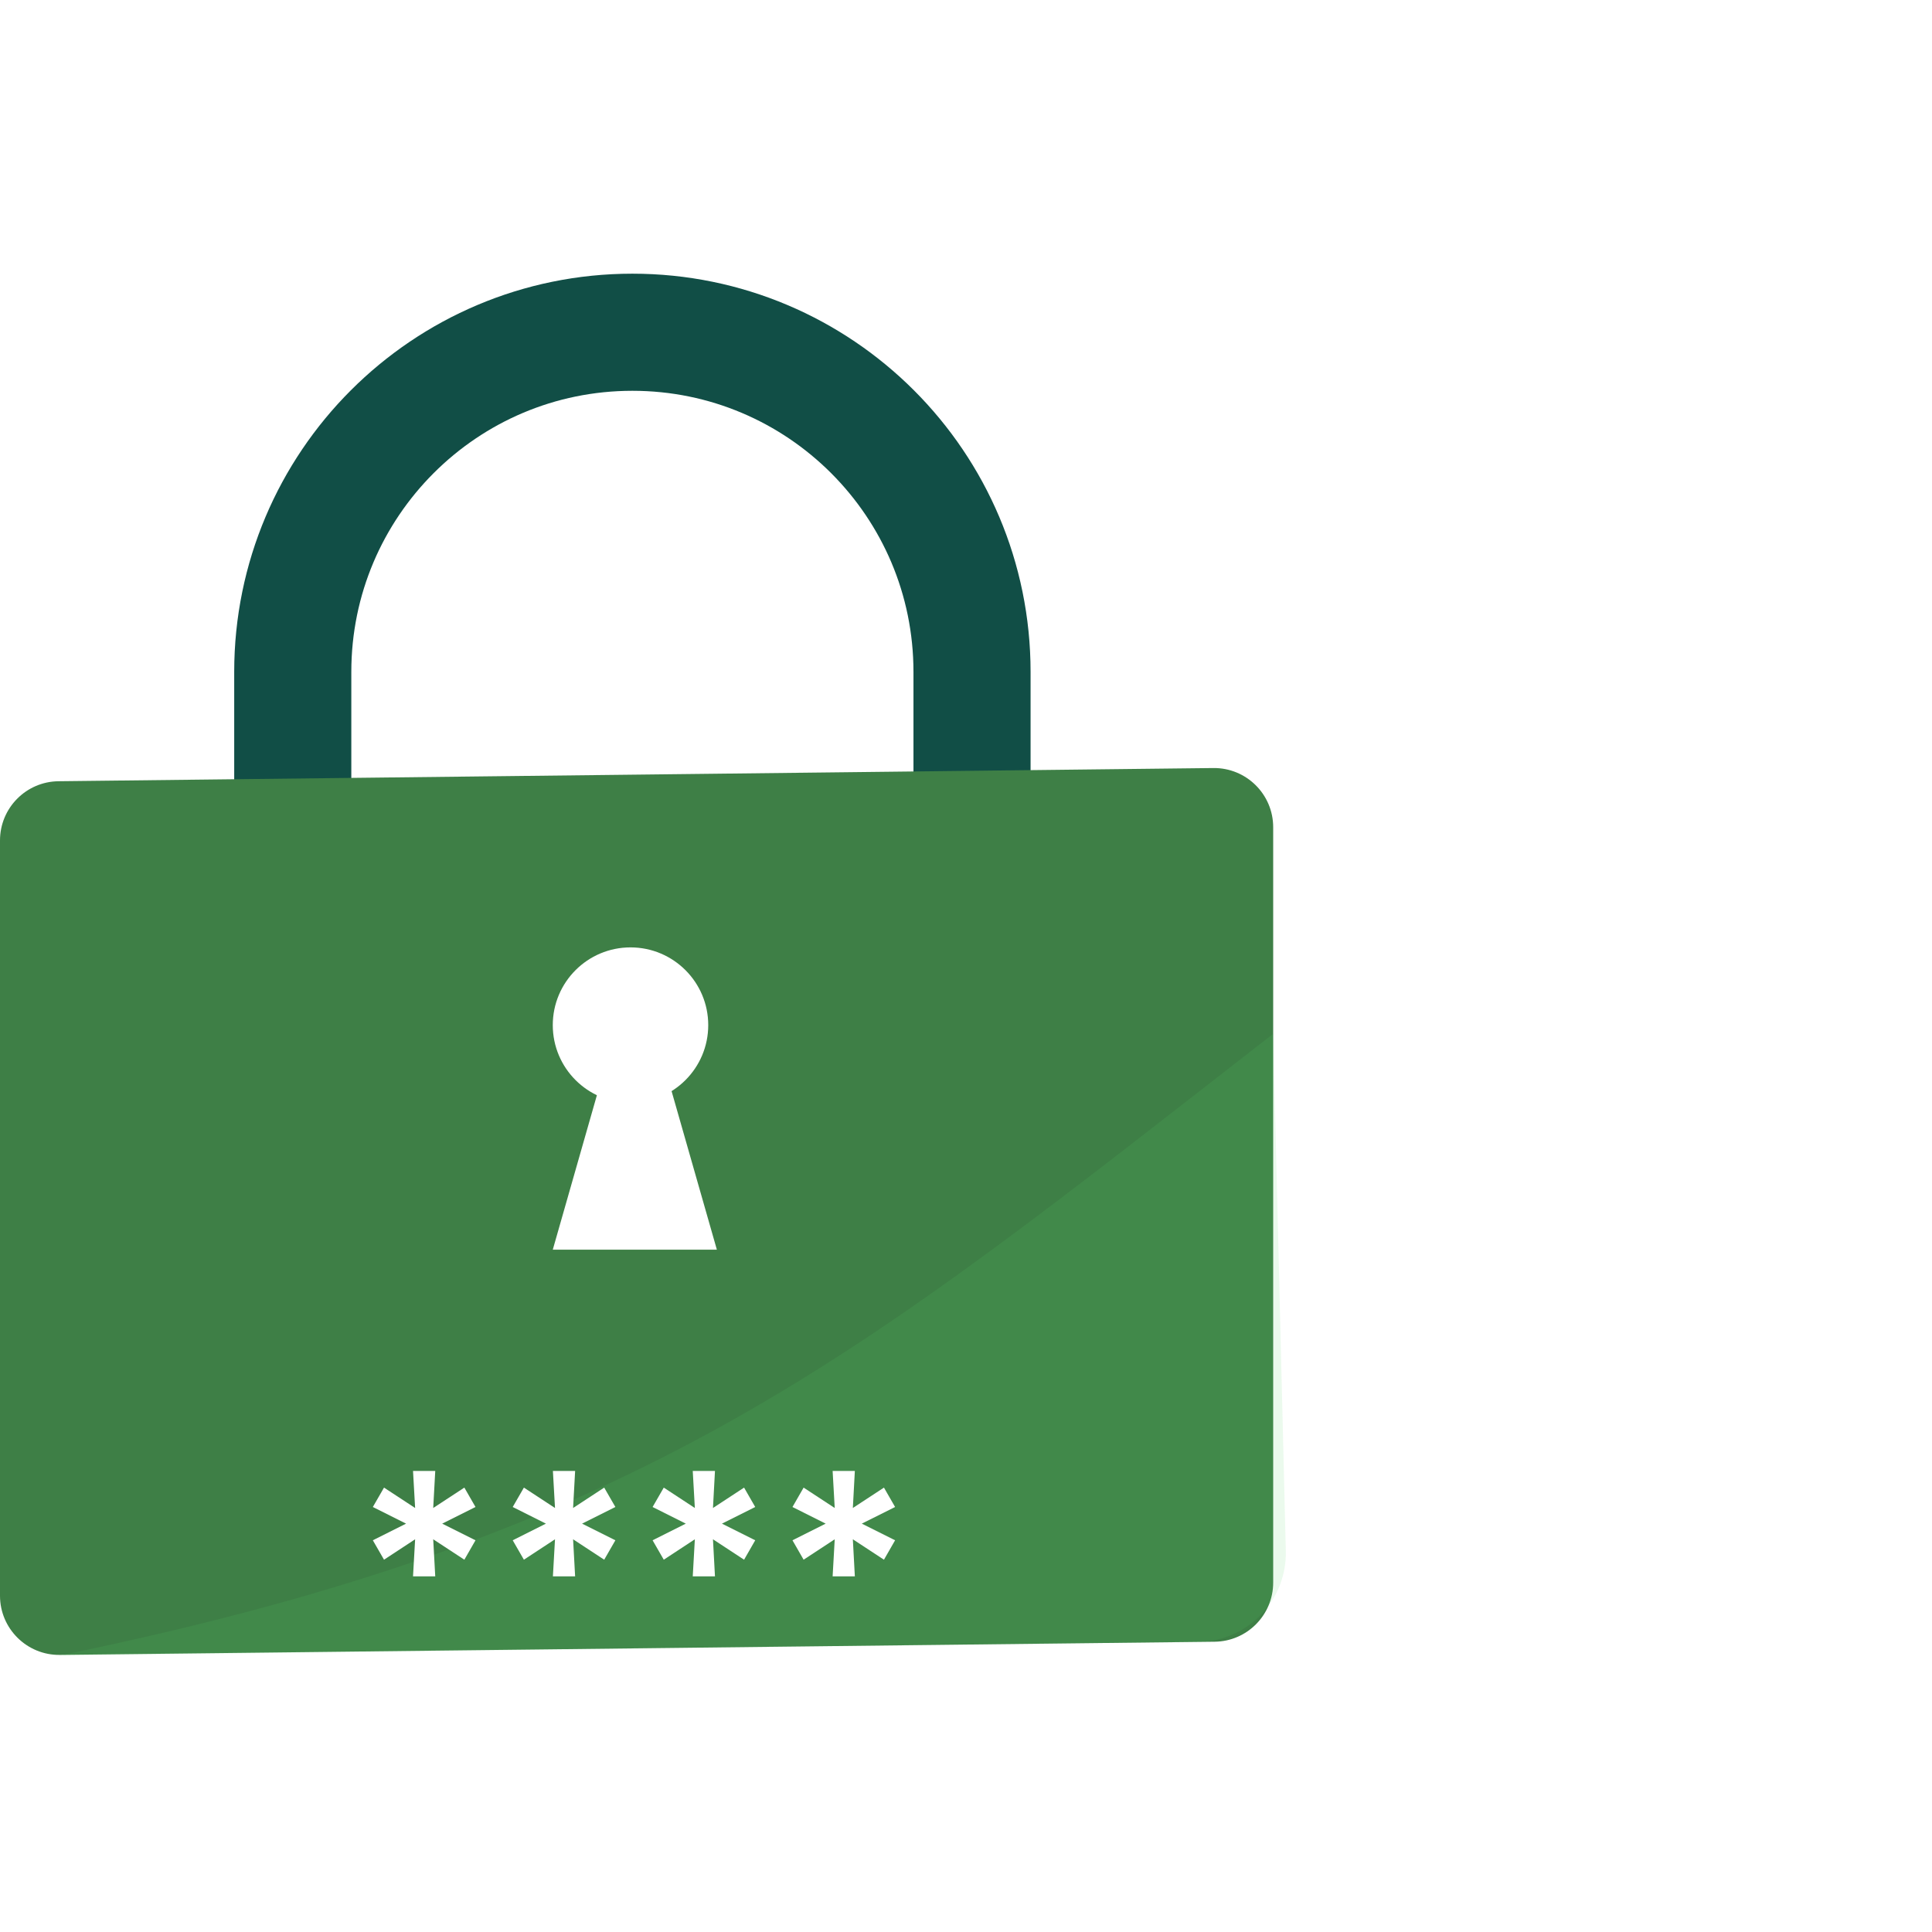
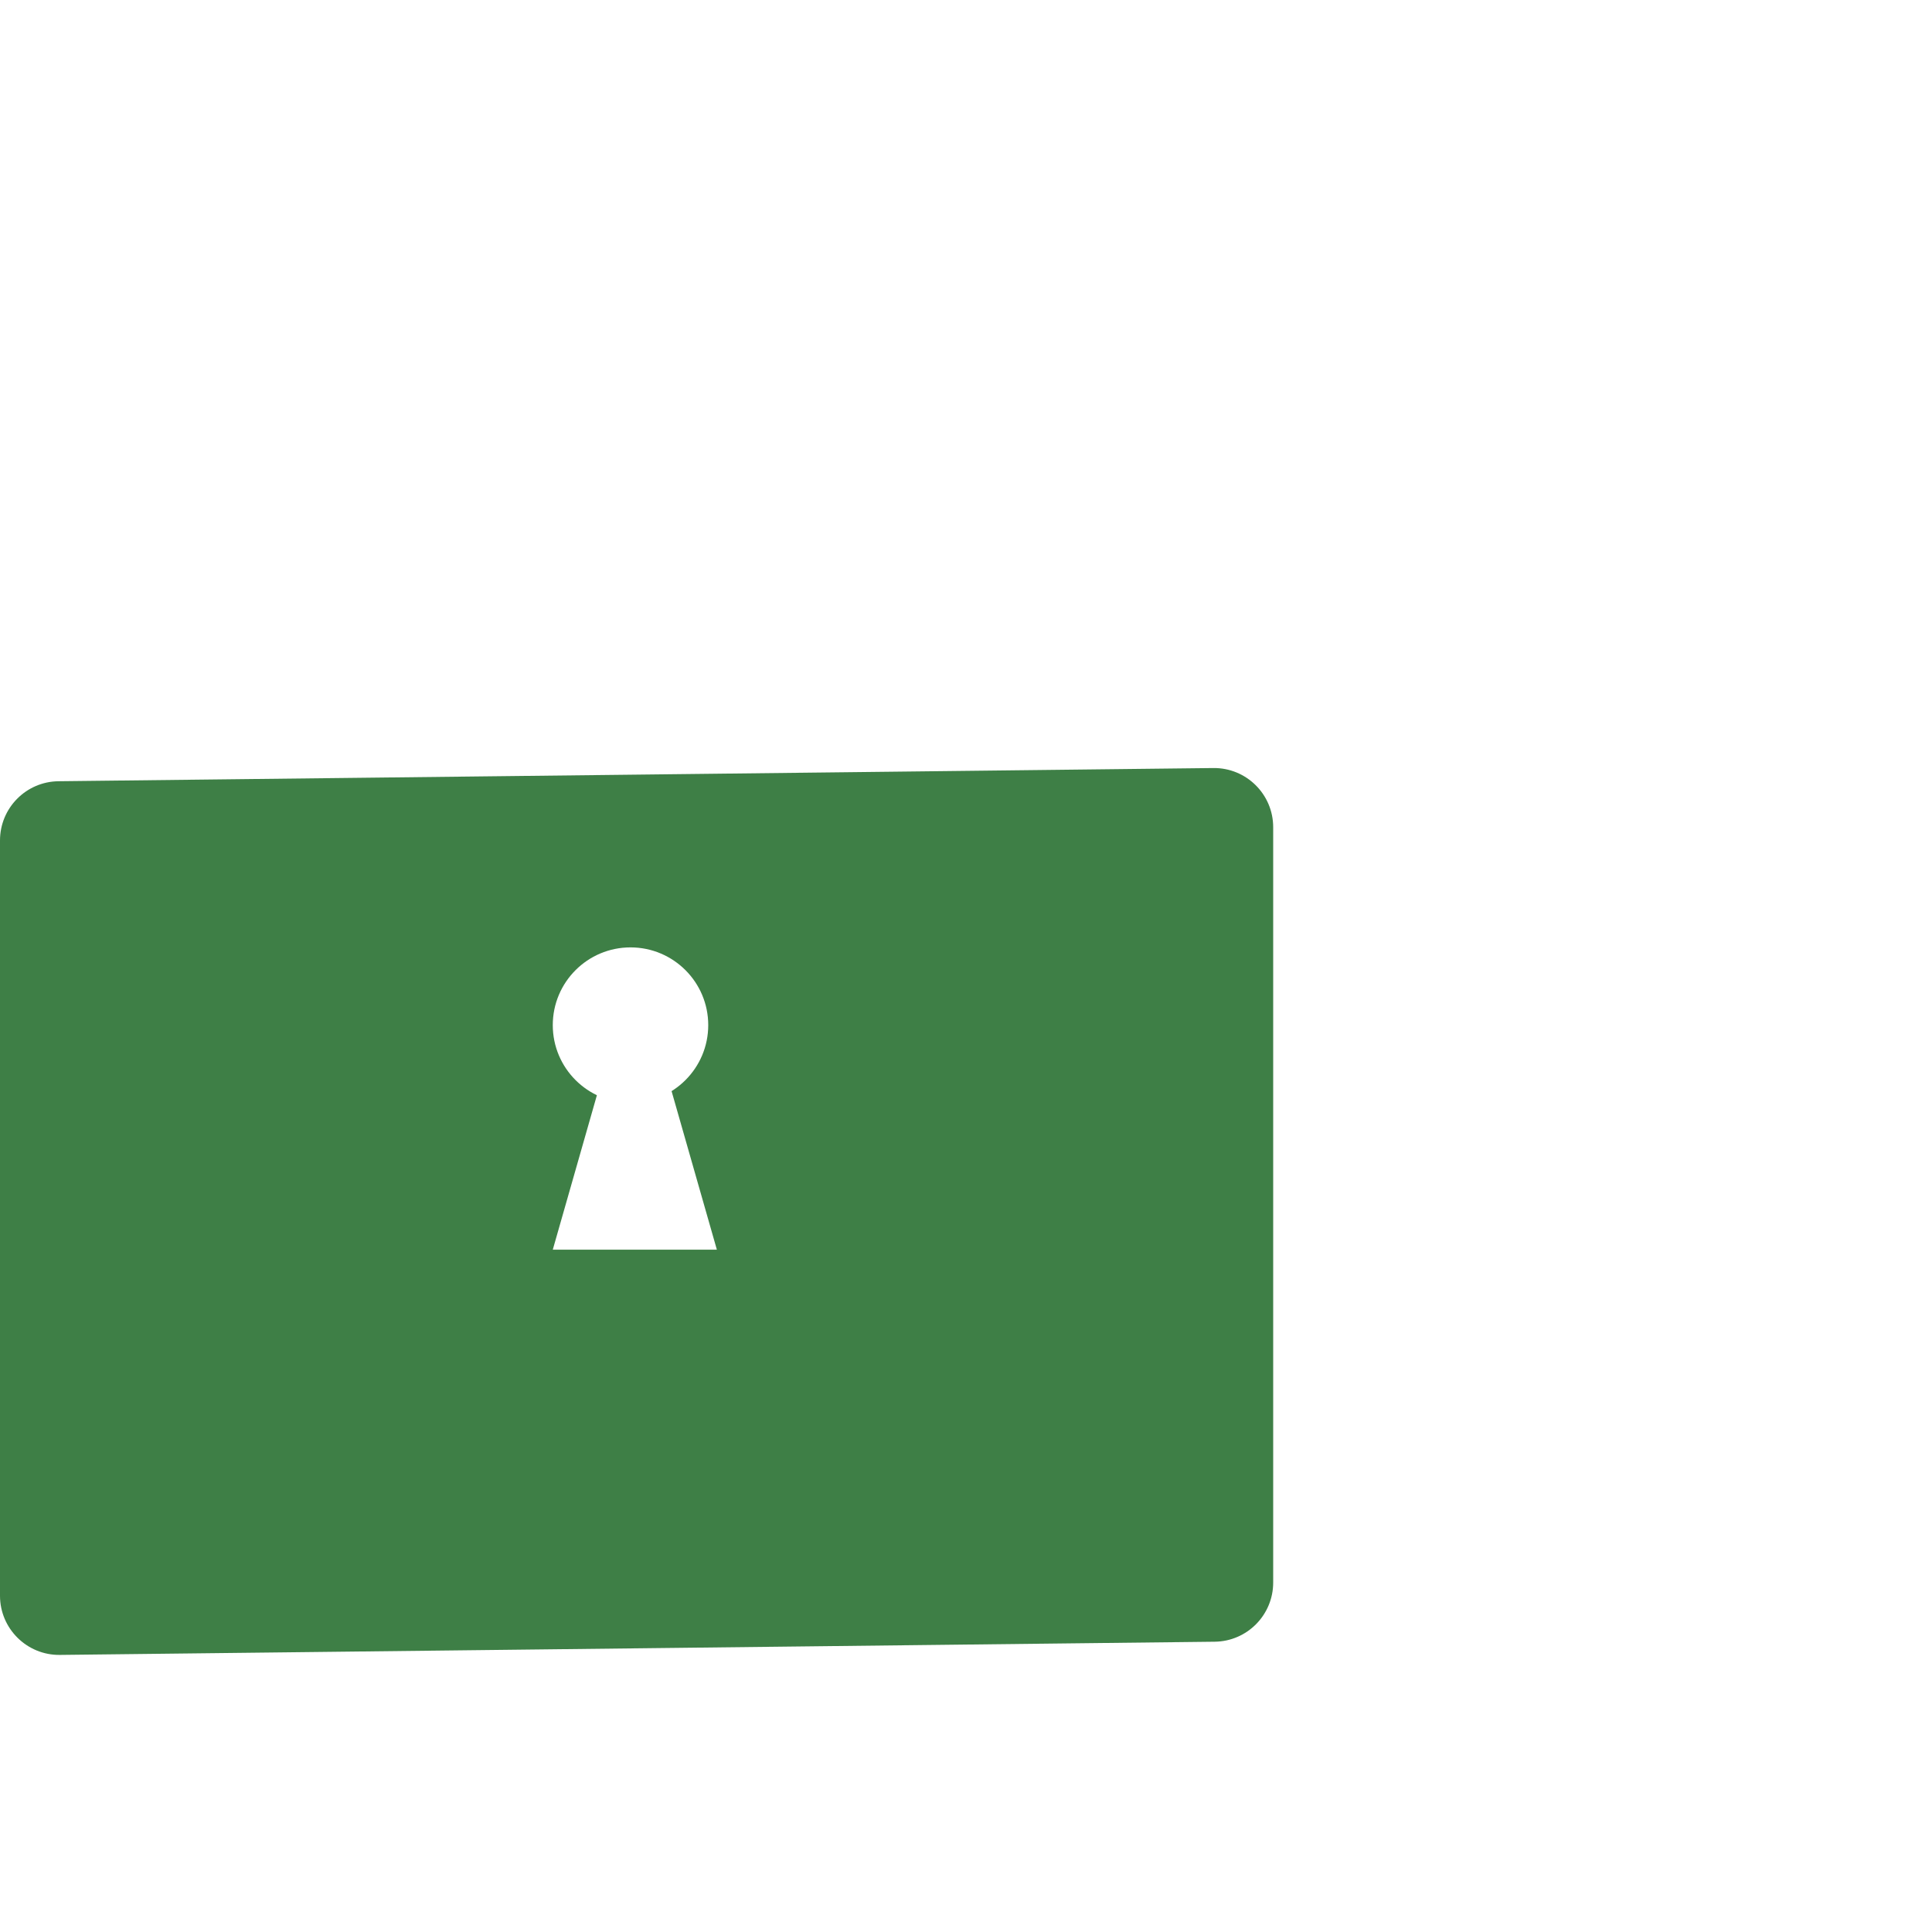
<svg xmlns="http://www.w3.org/2000/svg" width="60" height="60" viewBox="0 0 60 60" fill="none">
-   <rect width="60" height="60" fill="white" />
-   <path d="M19.64 10.318C25.465 10.319 30.187 15.041 30.187 20.866V26.321H9.092V20.866C9.092 15.041 13.815 10.318 19.64 10.318Z" stroke="#114E46" stroke-width="3.637" />
  <path d="M37.68 23.852C38.703 23.84 39.54 24.666 39.54 25.69V49.147C39.54 50.154 38.73 50.974 37.723 50.985L1.86 51.395C0.837 51.407 0 50.58 0 49.557V26.101C4.01554e-05 25.093 0.811 24.273 1.818 24.262L37.68 23.852Z" fill="#3E7F46" />
-   <path d="M39.54 32.106C26.7 42.088 20.223 47.647 1.839 51.416L37.207 50.99C38.744 50.972 39.969 49.701 39.932 48.165L39.54 32.106Z" fill="#5AD269" fill-opacity="0.12" />
  <circle cx="19.581" cy="31.836" r="2.414" fill="white" />
  <path d="M17.167 38.81L18.776 33.177H20.654L22.263 38.81H17.167Z" fill="white" />
-   <path d="M12.827 48.955L12.892 47.804L11.926 48.438L11.579 47.835L12.611 47.318L11.579 46.801L11.926 46.199L12.892 46.832L12.827 45.682H13.517L13.454 46.832L14.421 46.199L14.767 46.801L13.733 47.318L14.767 47.835L14.421 48.438L13.454 47.804L13.517 48.955H12.827ZM17.171 48.955L17.236 47.804L16.27 48.438L15.923 47.835L16.954 47.318L15.923 46.801L16.27 46.199L17.236 46.832L17.171 45.682H17.861L17.798 46.832L18.764 46.199L19.111 46.801L18.077 47.318L19.111 47.835L18.764 48.438L17.798 47.804L17.861 48.955H17.171ZM21.514 48.955L21.579 47.804L20.614 48.438L20.267 47.835L21.298 47.318L20.267 46.801L20.614 46.199L21.579 46.832L21.514 45.682H22.204L22.142 46.832L23.108 46.199L23.454 46.801L22.421 47.318L23.454 47.835L23.108 48.438L22.142 47.804L22.204 48.955H21.514ZM25.858 48.955L25.923 47.804L24.957 48.438L24.611 47.835L25.642 47.318L24.611 46.801L24.957 46.199L25.923 46.832L25.858 45.682H26.548L26.486 46.832L27.452 46.199L27.798 46.801L26.764 47.318L27.798 47.835L27.452 48.438L26.486 47.804L26.548 48.955H25.858Z" fill="white" />
</svg>